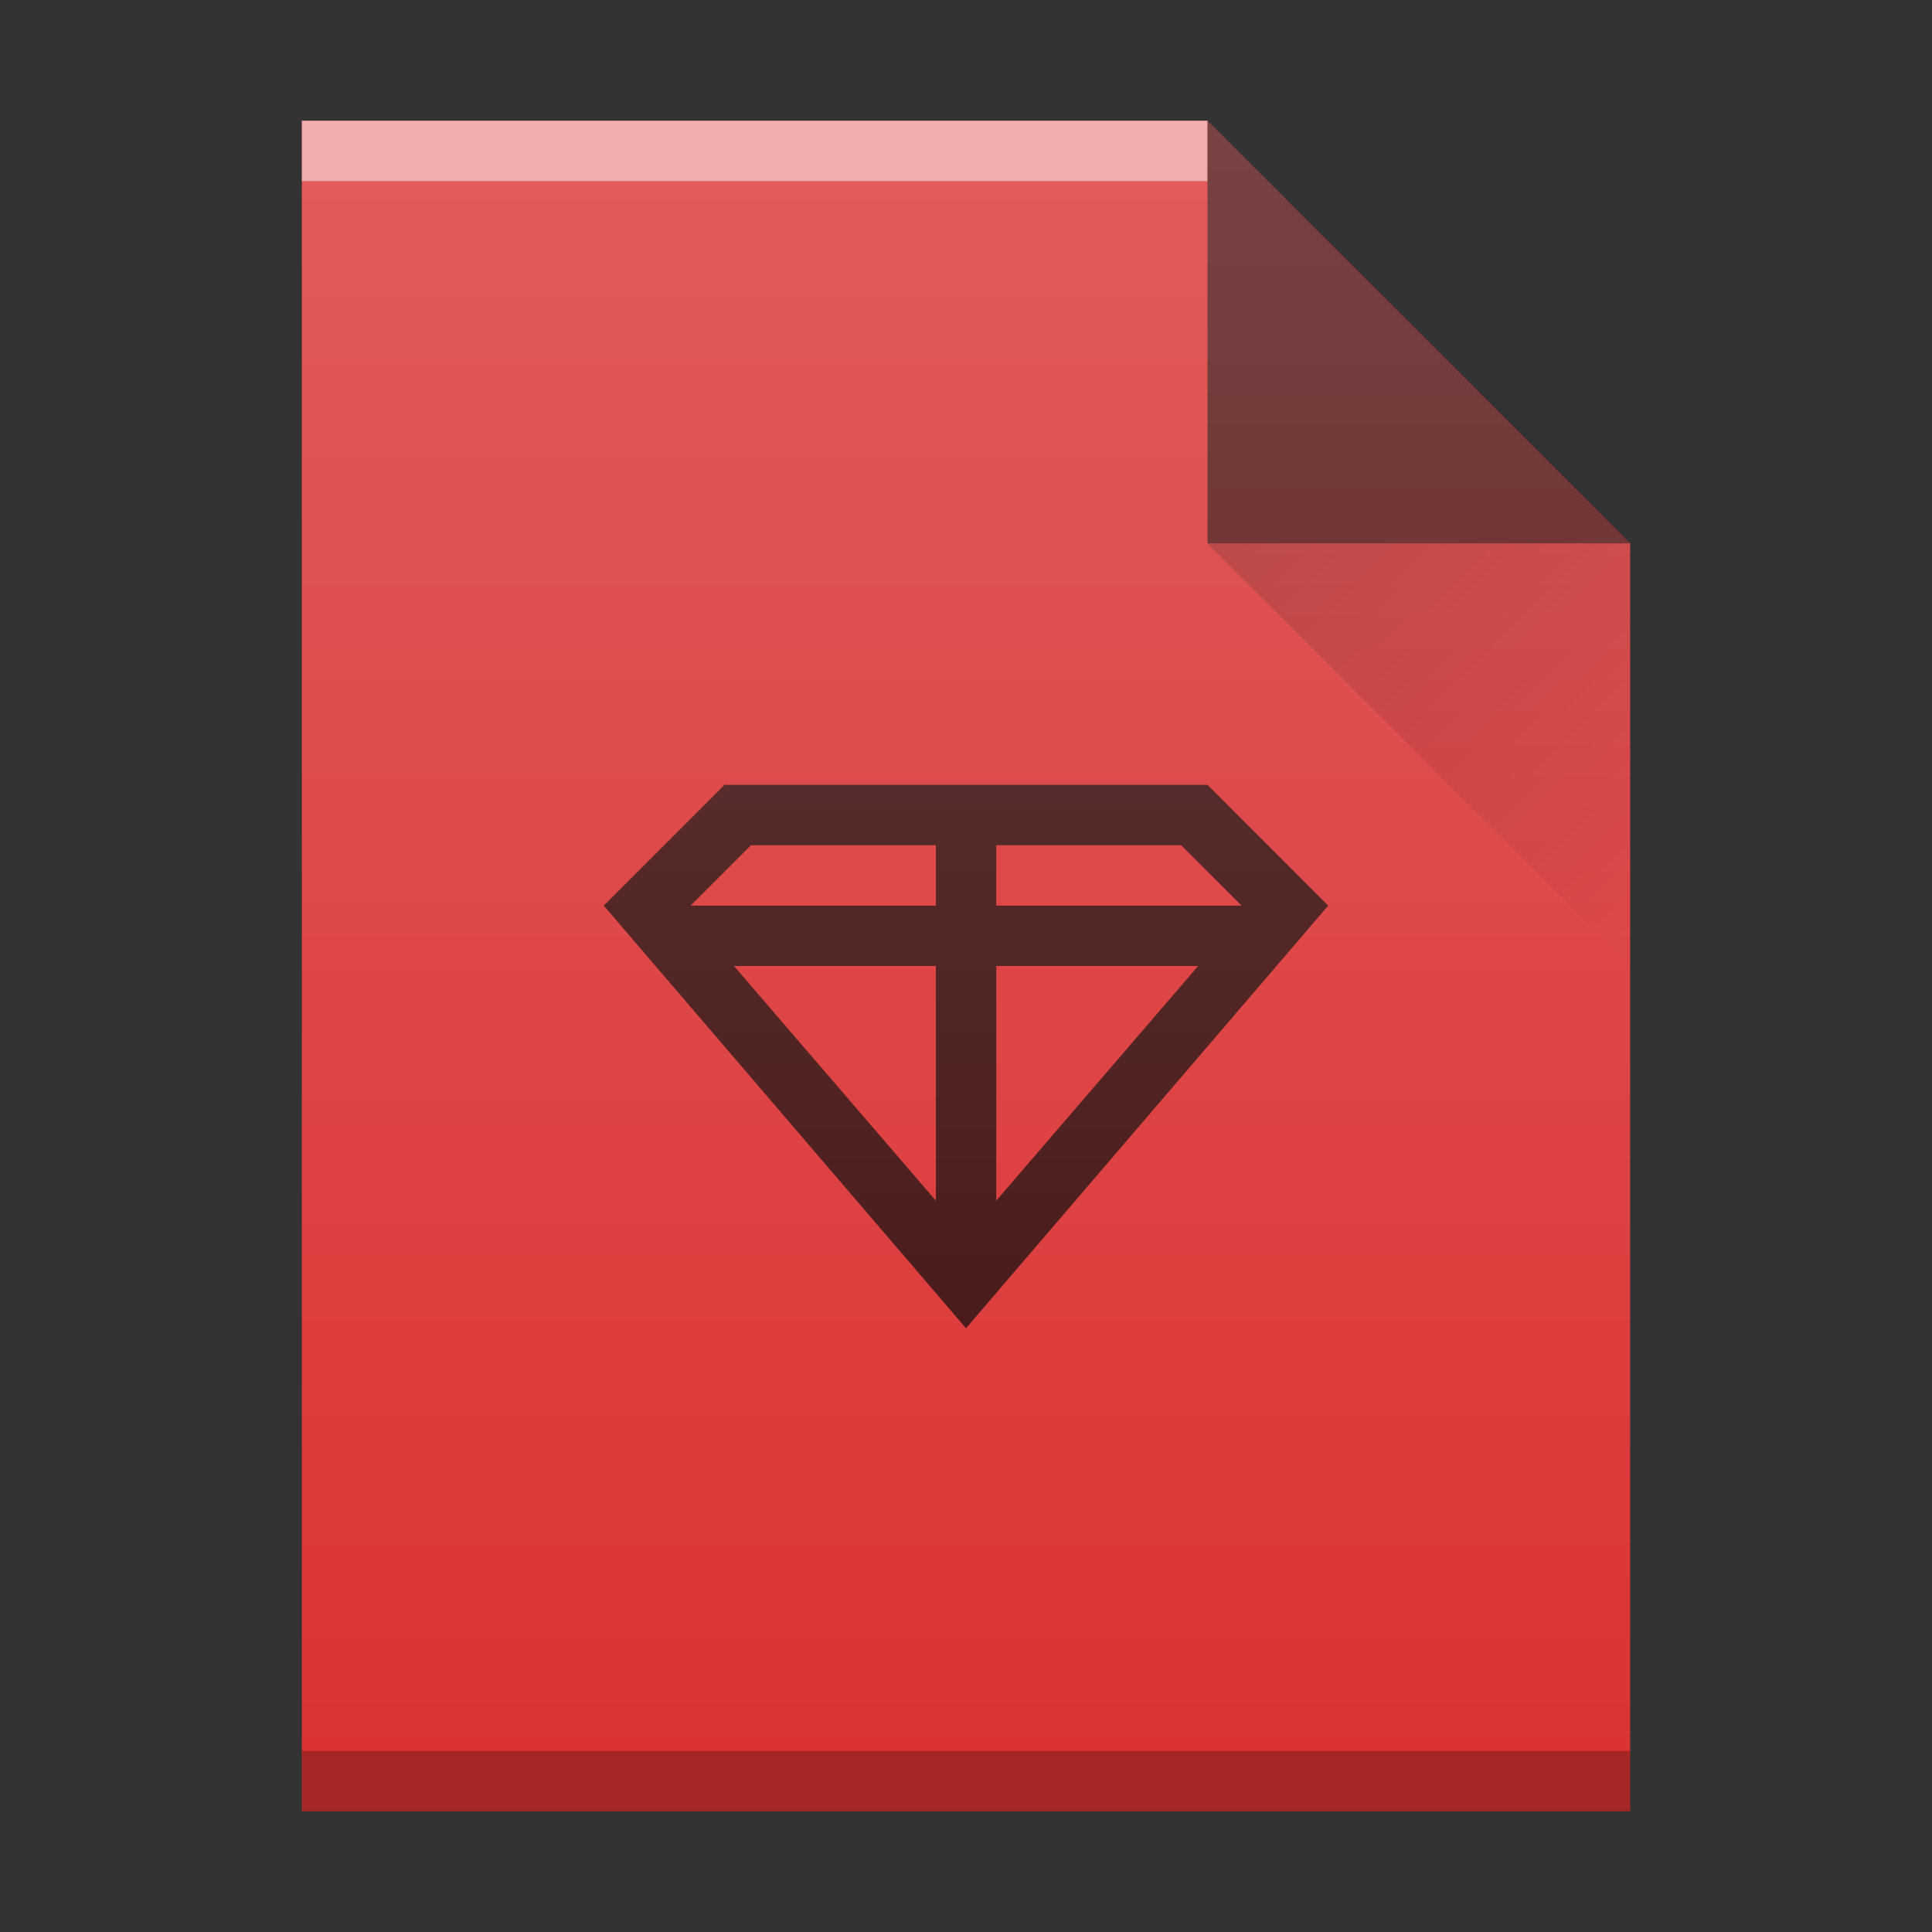
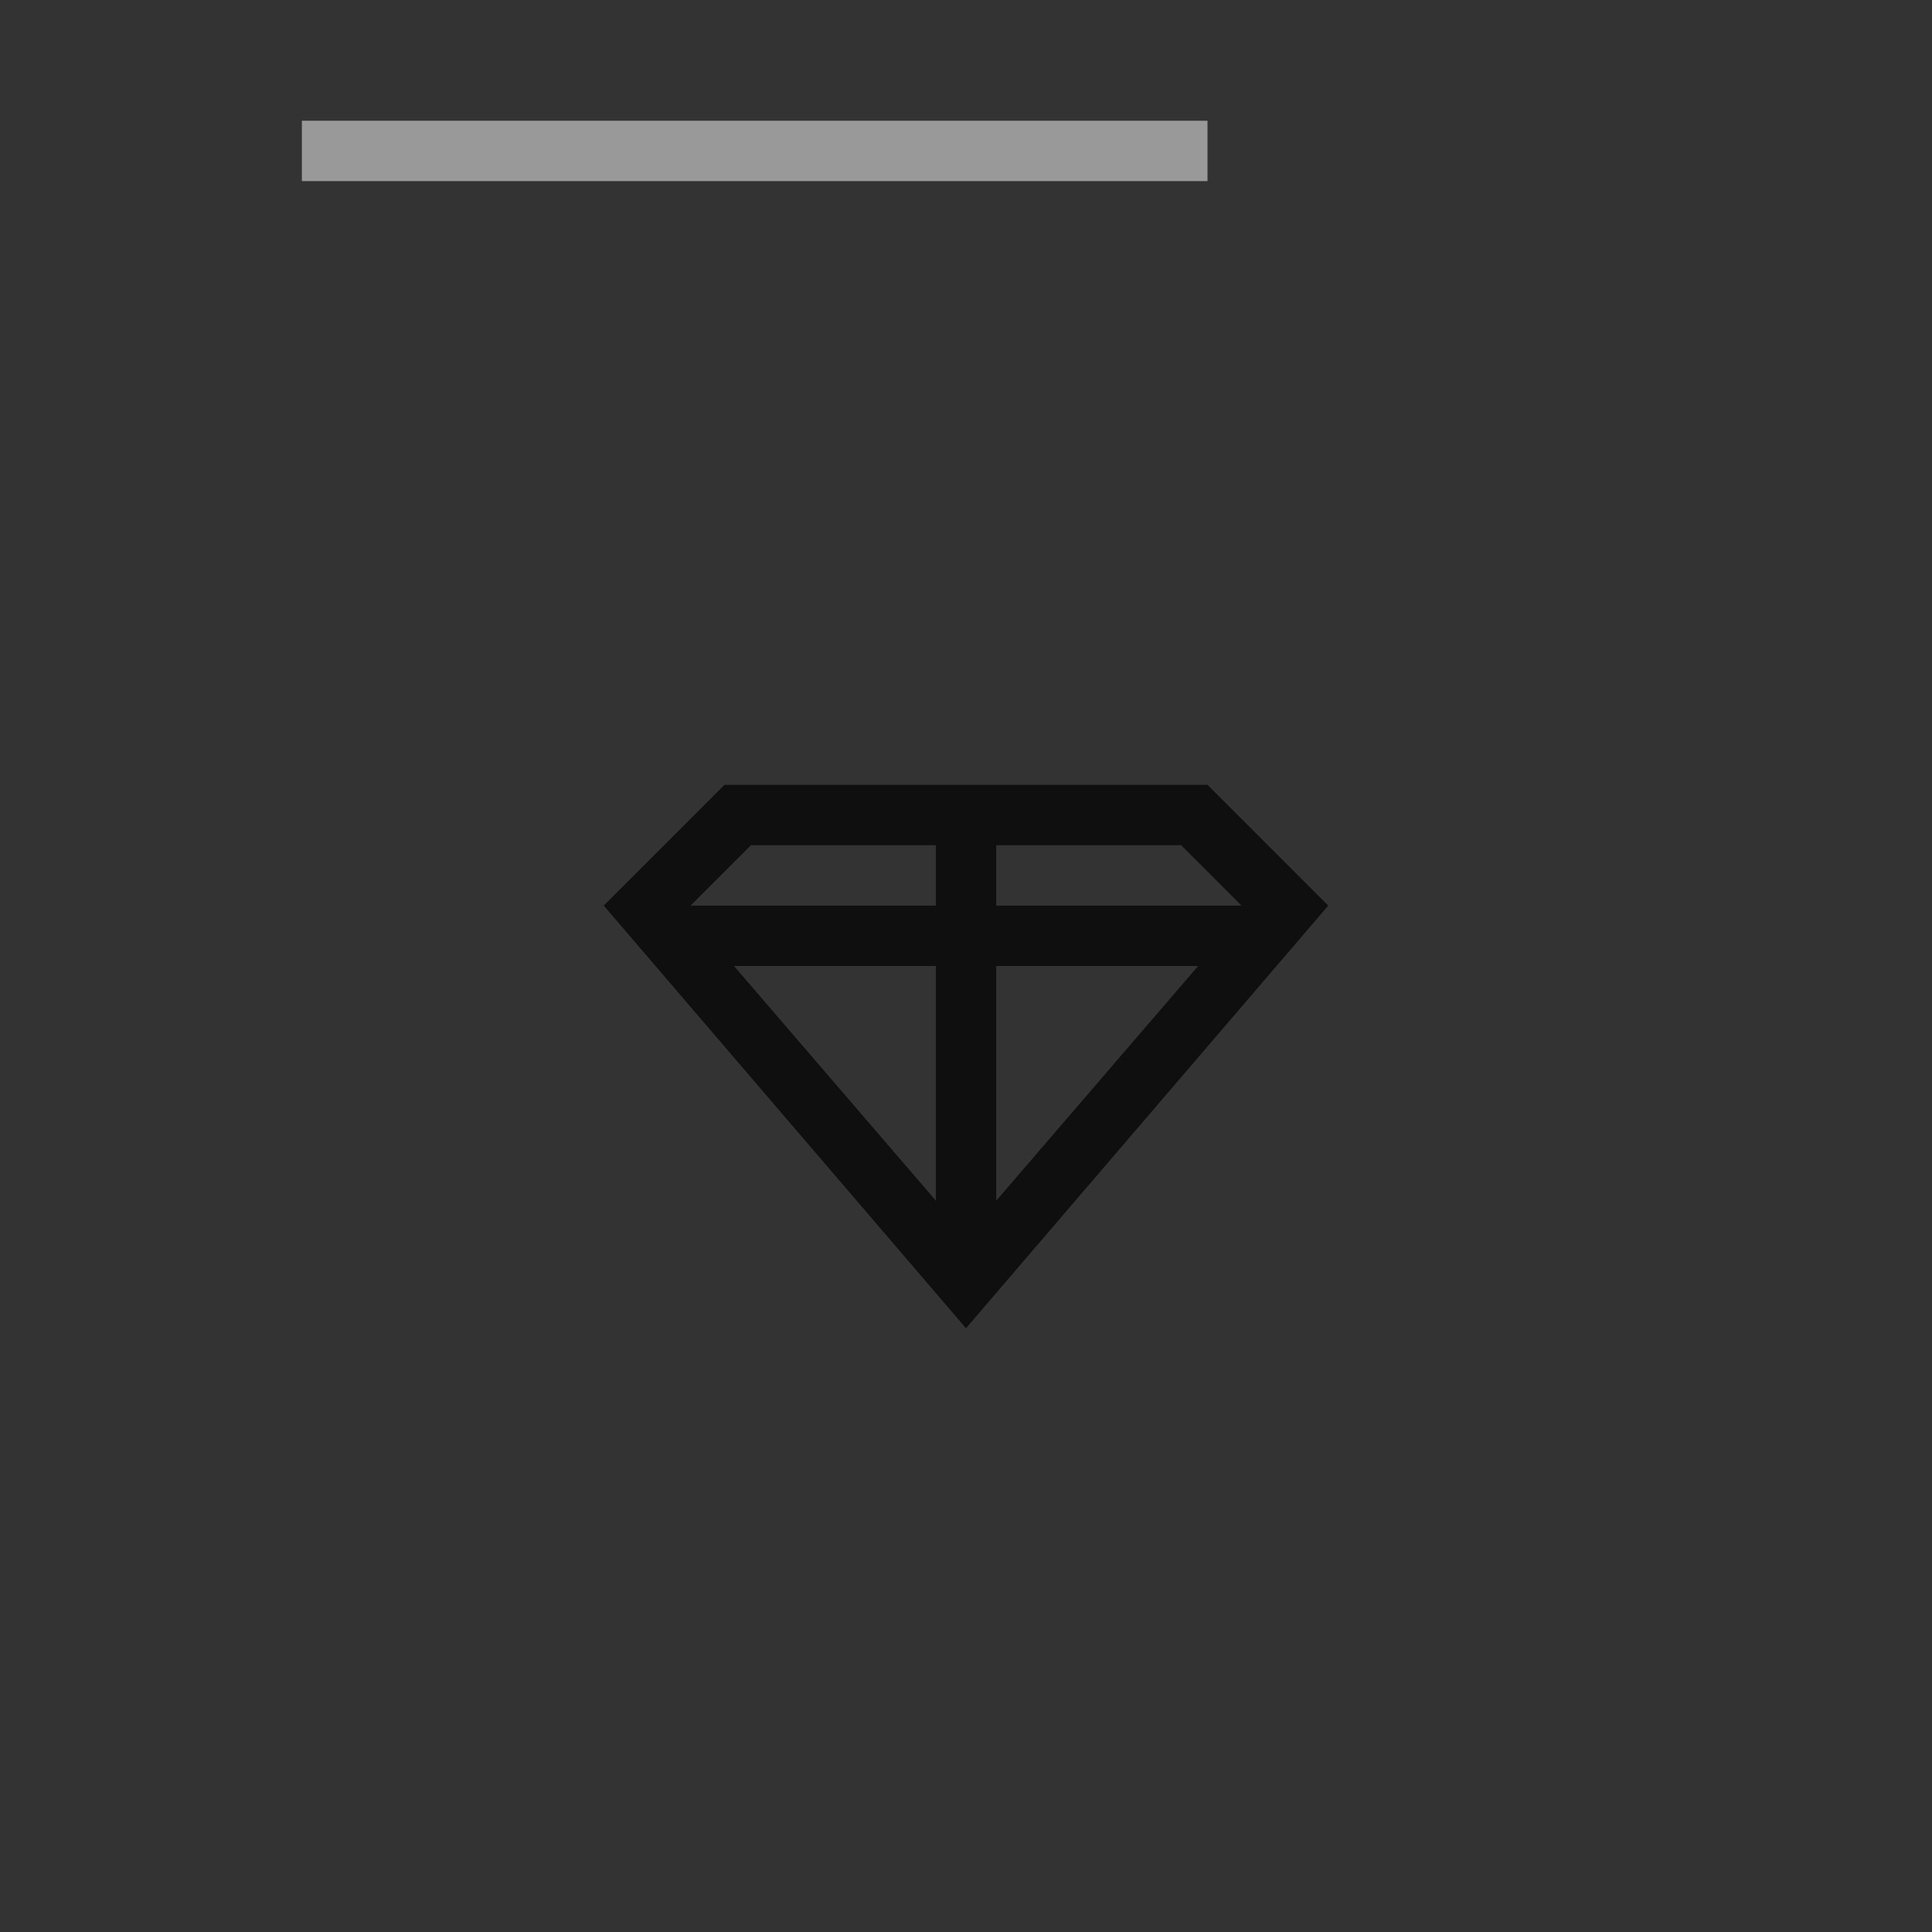
<svg xmlns="http://www.w3.org/2000/svg" xmlns:xlink="http://www.w3.org/1999/xlink" width="32" height="32">
  <rect width="100%" height="100%" fill="#333333" stroke="none" />
  <defs>
    <linearGradient id="a" y1="392.36" y2="365.36" x2="0" gradientUnits="userSpaceOnUse" gradientTransform="translate(309.57 152.44)">
      <stop stop-color="#ffffff" stop-opacity="0" />
      <stop offset="1" stop-color="#ffffff" stop-opacity=".2" />
    </linearGradient>
    <linearGradient id="b" y1="17" y2="24" x1="47" x2="54" gradientUnits="userSpaceOnUse" gradientTransform="translate(357.57 507.8)">
      <stop stop-color="#060606" />
      <stop offset="1" stop-opacity="0" />
    </linearGradient>
-     <path id="c" d="m389.57 545.8v-28h15l7 7v21h-14z" />
  </defs>
  <g transform="translate(-384.57-515.8)">
    <g color-rendering="auto" color-interpolation-filters="linearRGB" shape-rendering="auto" image-rendering="auto" text-rendering="auto" color-interpolation="sRGB" color="#000000">
      <use fill="#db3333" xlink:href="#c" />
      <g transform="scale(1-1)">
        <rect opacity=".5" x="389.57" y="-518.8" width="15" fill="#ffffff" height="1" />
-         <rect opacity=".25" x="389.57" y="-545.8" width="22" height="1" />
      </g>
-       <path opacity=".6" fill-rule="evenodd" d="m411.57 524.8l-7-7v7z" />
    </g>
-     <path opacity=".2" fill="url(#b)" fill-rule="evenodd" d="m404.57 524.8l7 7v-7z" />
    <path opacity=".7" color-interpolation-filters="linearRGB" color="#000000" image-rendering="auto" color-rendering="auto" d="m396.57 528.8l-2 2 6 7 6-7-2-2zm.438 1h3.063v1h-4.063zm4.063 0h3.063l1 1h-4.063zm-4.344 2h3.344v3.887zm4.344 0h3.344l-3.344 3.887z" color-interpolation="sRGB" text-rendering="auto" shape-rendering="auto" />
    <use fill="url(#a)" xlink:href="#c" />
  </g>
</svg>